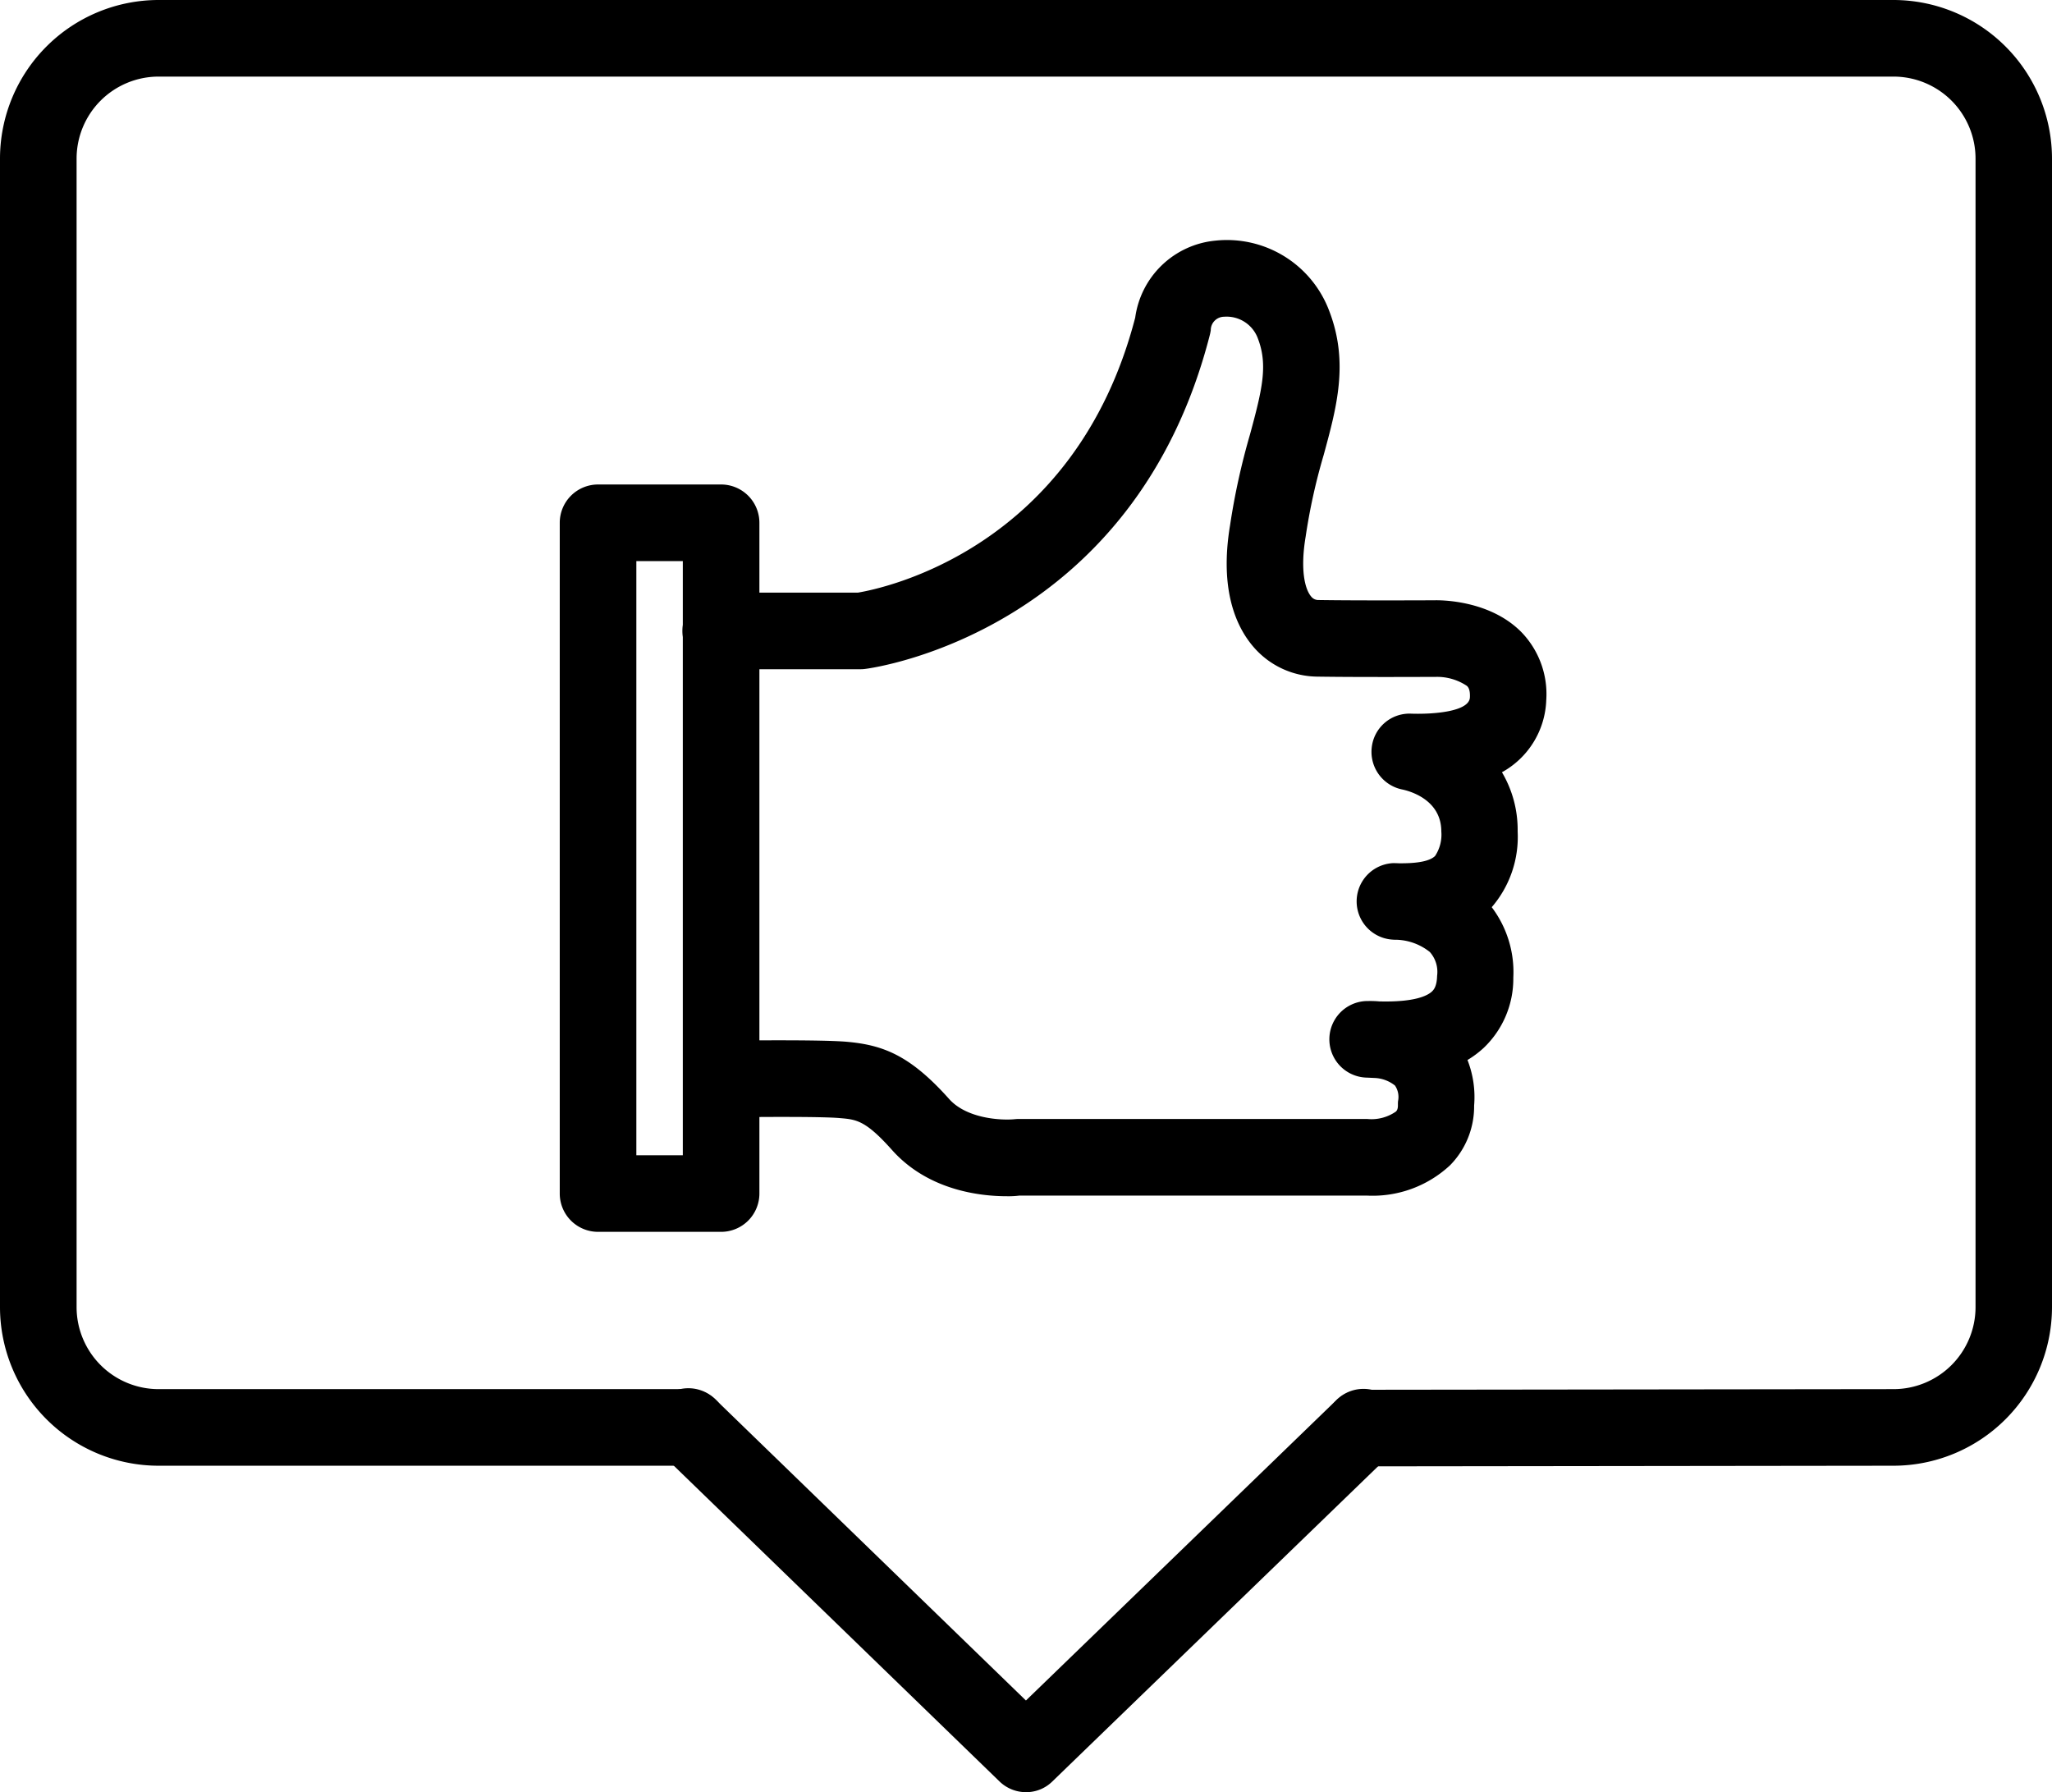
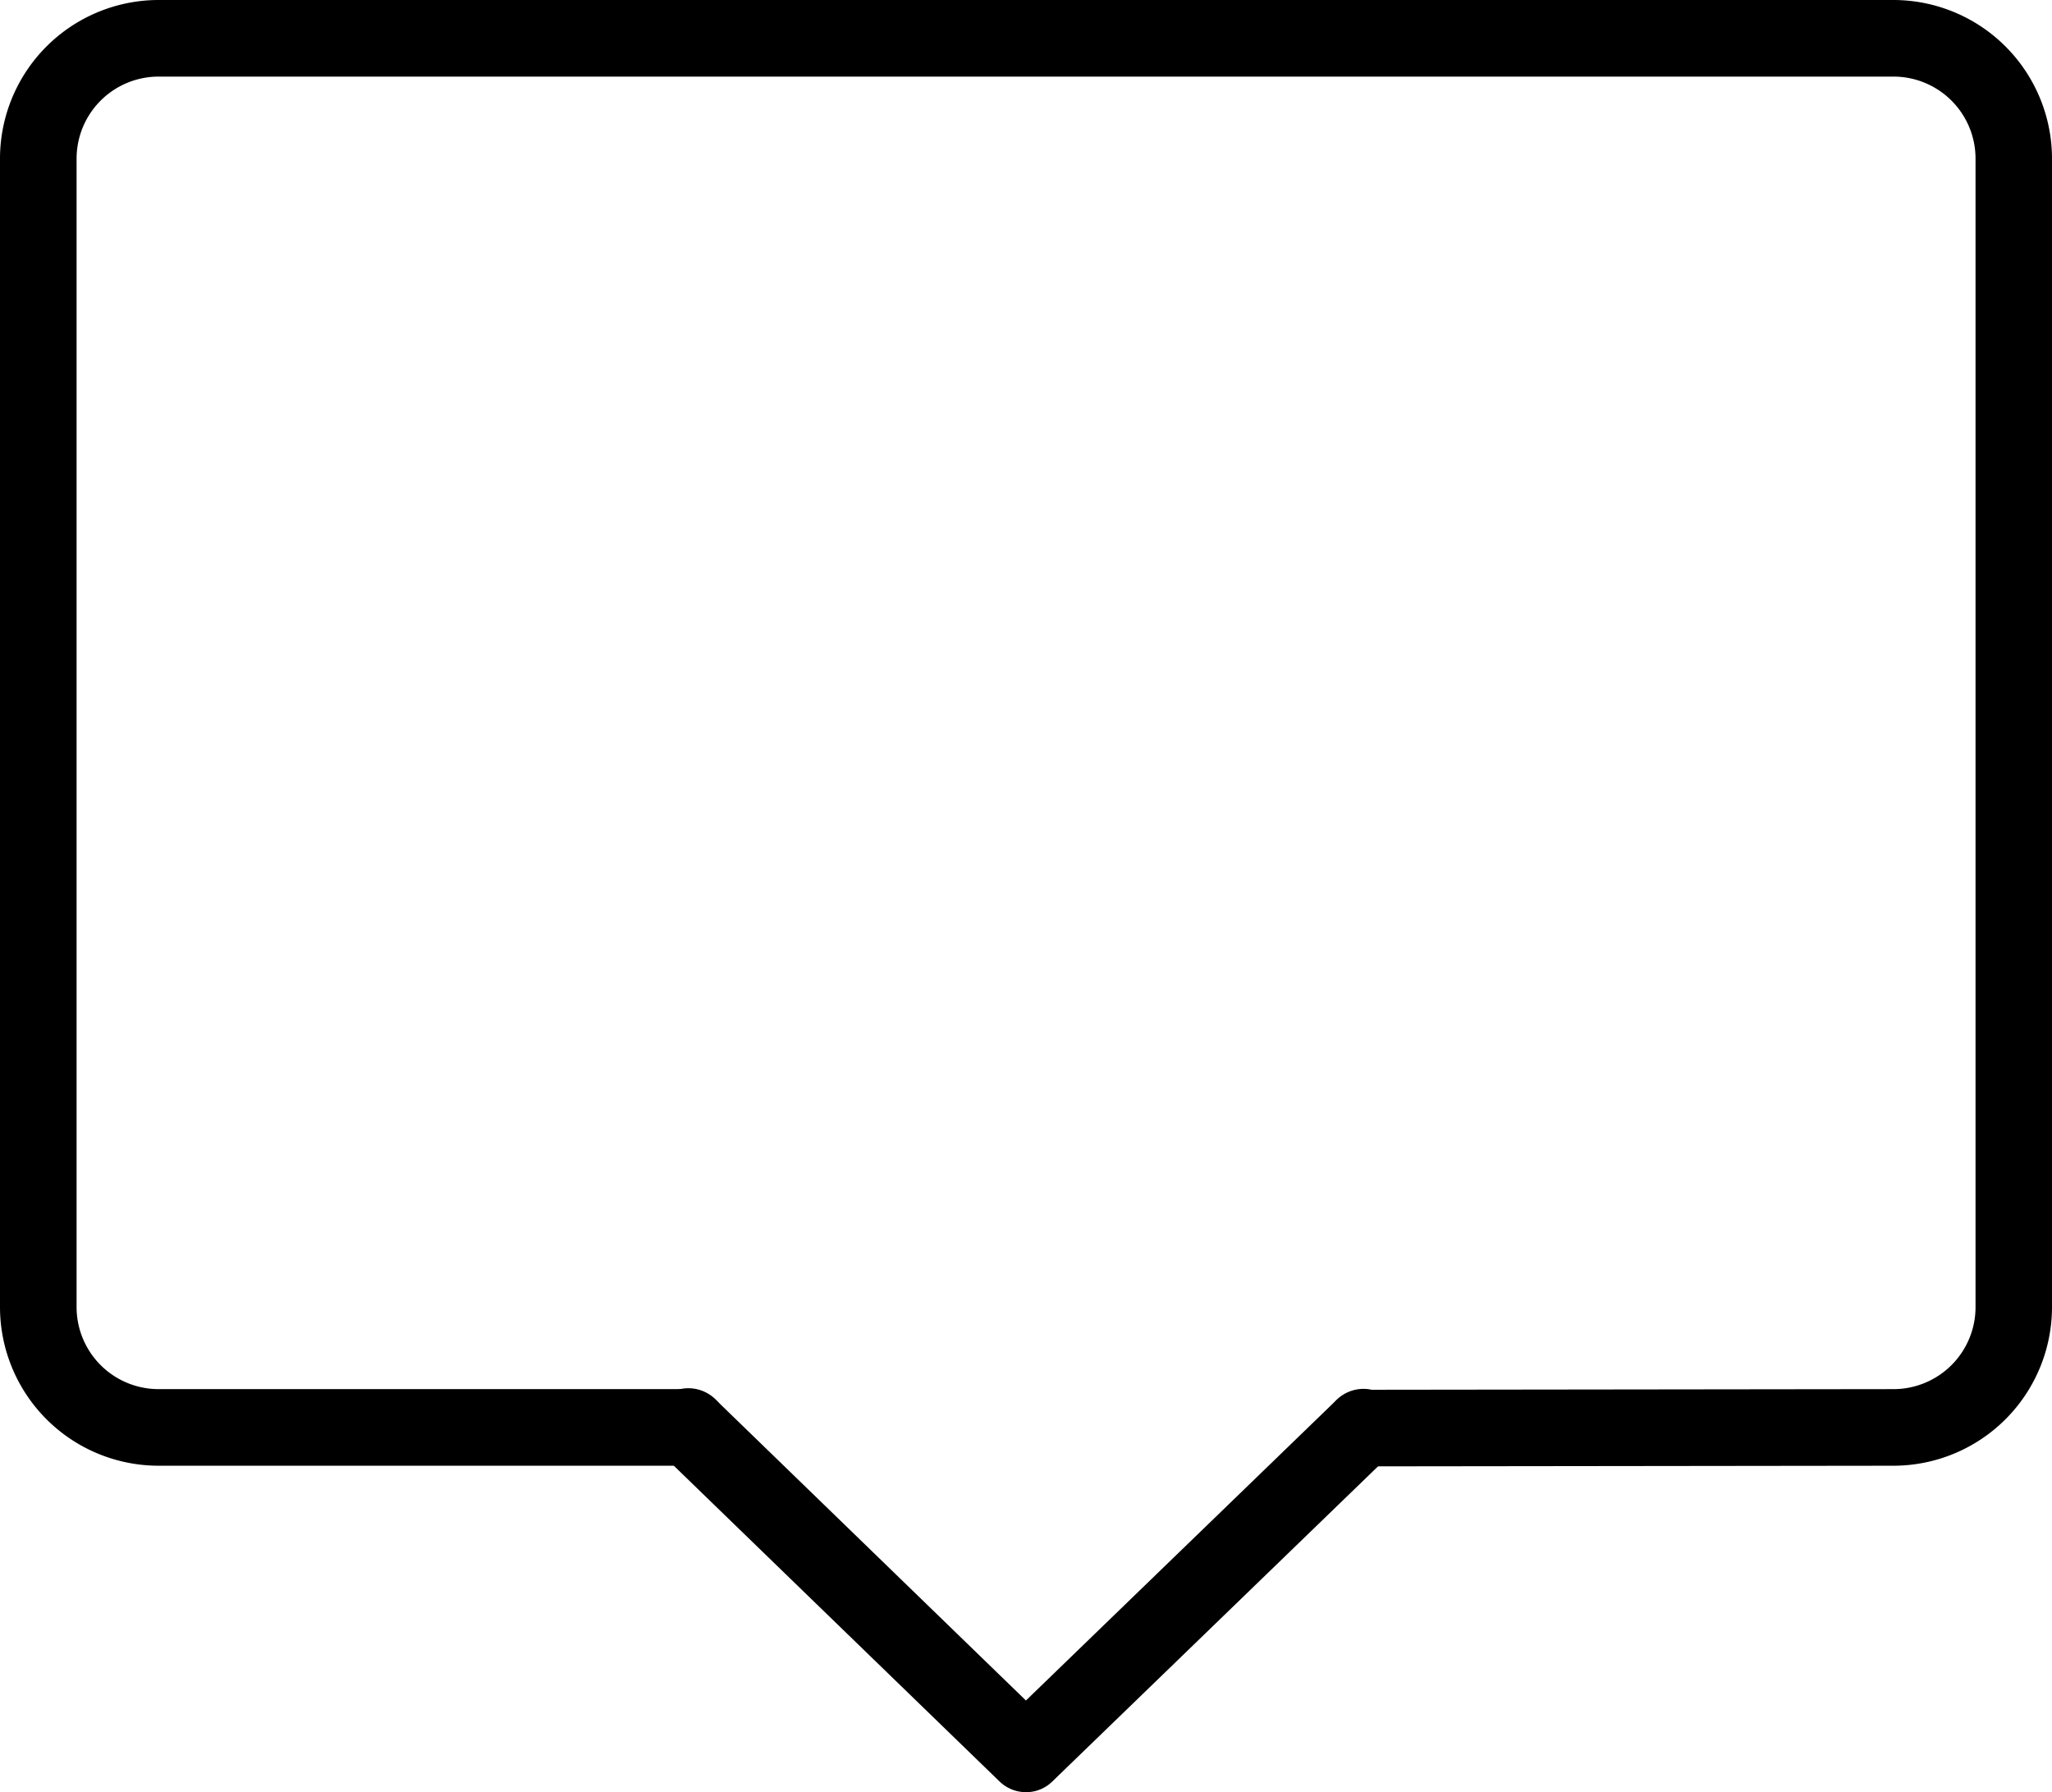
<svg xmlns="http://www.w3.org/2000/svg" width="160.75" height="140.38" viewBox="0 0 160.75 140.38">
  <path data-name="Tracé 1" d="M106.76 114.86a3 3 0 0 1 0-6l41.58-.05a6.427 6.427 0 0 0 6.42-6.42V12.42A6.427 6.427 0 0 0 148.34 6H12.42A6.427 6.427 0 0 0 6 12.42v89.97a6.427 6.427 0 0 0 6.42 6.42H54a3 3 0 0 1 0 6H12.42A12.432 12.432 0 0 1 0 102.39V12.42A12.432 12.432 0 0 1 12.42 0h135.91a12.432 12.432 0 0 1 12.42 12.42v89.97a12.432 12.432 0 0 1-12.42 12.42l-41.57.05z" />
  <path data-name="Tracé 2" d="M80.38 140.38a2.976 2.976 0 0 1-2.09-.85l-26.38-25.57a3 3 0 1 1 4.17-4.31l24.29 23.55 24.29-23.5a3 3 0 1 1 4.17 4.31l-26.38 25.52a2.913 2.913 0 0 1-2.07.85z" />
-   <path data-name="Tracé 3" d="M56.49 96.49h-9.64a3 3 0 0 1-3-3V40.95a3 3 0 0 1 3-3h9.64a3 3 0 0 1 3 3v52.54a3 3 0 0 1-3 3zm-6.64-6h3.64V43.95h-3.64z" />
-   <path data-name="Tracé 4" d="M78.87 93.7c-2.06 0-6.15-.44-8.99-3.62-2.08-2.33-2.79-2.39-4.09-2.5-1.45-.13-6.4-.09-8.18-.07a3 3 0 1 1-.08-6c.69-.01 6.77-.08 8.78.09 2.84.25 4.96 1.03 8.04 4.48 1.41 1.58 4.16 1.68 5.1 1.59.1-.01.21-.02.31-.02h27.35a3.35 3.35 0 0 0 2.24-.58c.06-.06.17-.17.16-.53 0-.09 0-.19.01-.29a1.588 1.588 0 0 0-.24-1.22 2.737 2.737 0 0 0-1.54-.59l-.64-.03a3 3 0 0 1 .08-6 8.447 8.447 0 0 1 .88.03c2.75.07 3.76-.44 4.12-.78.1-.1.38-.35.4-1.22a2.338 2.338 0 0 0-.57-1.87 4.4 4.4 0 0 0-2.62-.96c-.1 0-.2 0-.3-.01a3 3 0 0 1 .03-5.99c.07 0 .22 0 .44.01 1.5.02 2.45-.17 2.86-.57a3.016 3.016 0 0 0 .49-1.92c0-2.53-2.54-3.18-3.06-3.29a3.008 3.008 0 0 1-2.39-3.3 2.975 2.975 0 0 1 3.07-2.64c1.69.06 4.58-.14 4.62-1.28.03-.63-.15-.81-.23-.89a4.2 4.2 0 0 0-2.44-.71c-.3 0-6.06.03-9.26-.02a6.678 6.678 0 0 1-5.11-2.43c-1.26-1.51-2.59-4.37-1.75-9.42a54.392 54.392 0 0 1 1.56-7.11c.95-3.5 1.42-5.42.63-7.5a2.61 2.61 0 0 0-2.66-1.73 1.052 1.052 0 0 0-1.04 1.06c-.02.12-.04.23-.07.35-5.92 23.15-26.1 26.06-26.96 26.17a2.561 2.561 0 0 1-.39.03H56.46a3 3 0 0 1 0-6h10.75c1.86-.31 16.99-3.35 21.72-21.54a7.013 7.013 0 0 1 6.27-6.03 8.56 8.56 0 0 1 8.95 5.56c1.52 4 .56 7.5-.45 11.21a46.792 46.792 0 0 0-1.42 6.43c-.43 2.58-.06 4.09.43 4.67a.716.716 0 0 0 .59.28c3.14.05 9.03.02 9.08.02.36-.01 4.27-.06 6.79 2.48a6.981 6.981 0 0 1 1.96 5.36 6.71 6.71 0 0 1-3.47 5.63 8.849 8.849 0 0 1 1.23 4.64 8.434 8.434 0 0 1-2.03 5.93 8.431 8.431 0 0 1 1.69 5.52 7.478 7.478 0 0 1-2.32 5.5 7.643 7.643 0 0 1-1.27.95 7.949 7.949 0 0 1 .52 3.57 6.566 6.566 0 0 1-1.89 4.68 8.9 8.9 0 0 1-6.52 2.37H79.86a7.01 7.01 0 0 1-.99.05z" />
</svg>